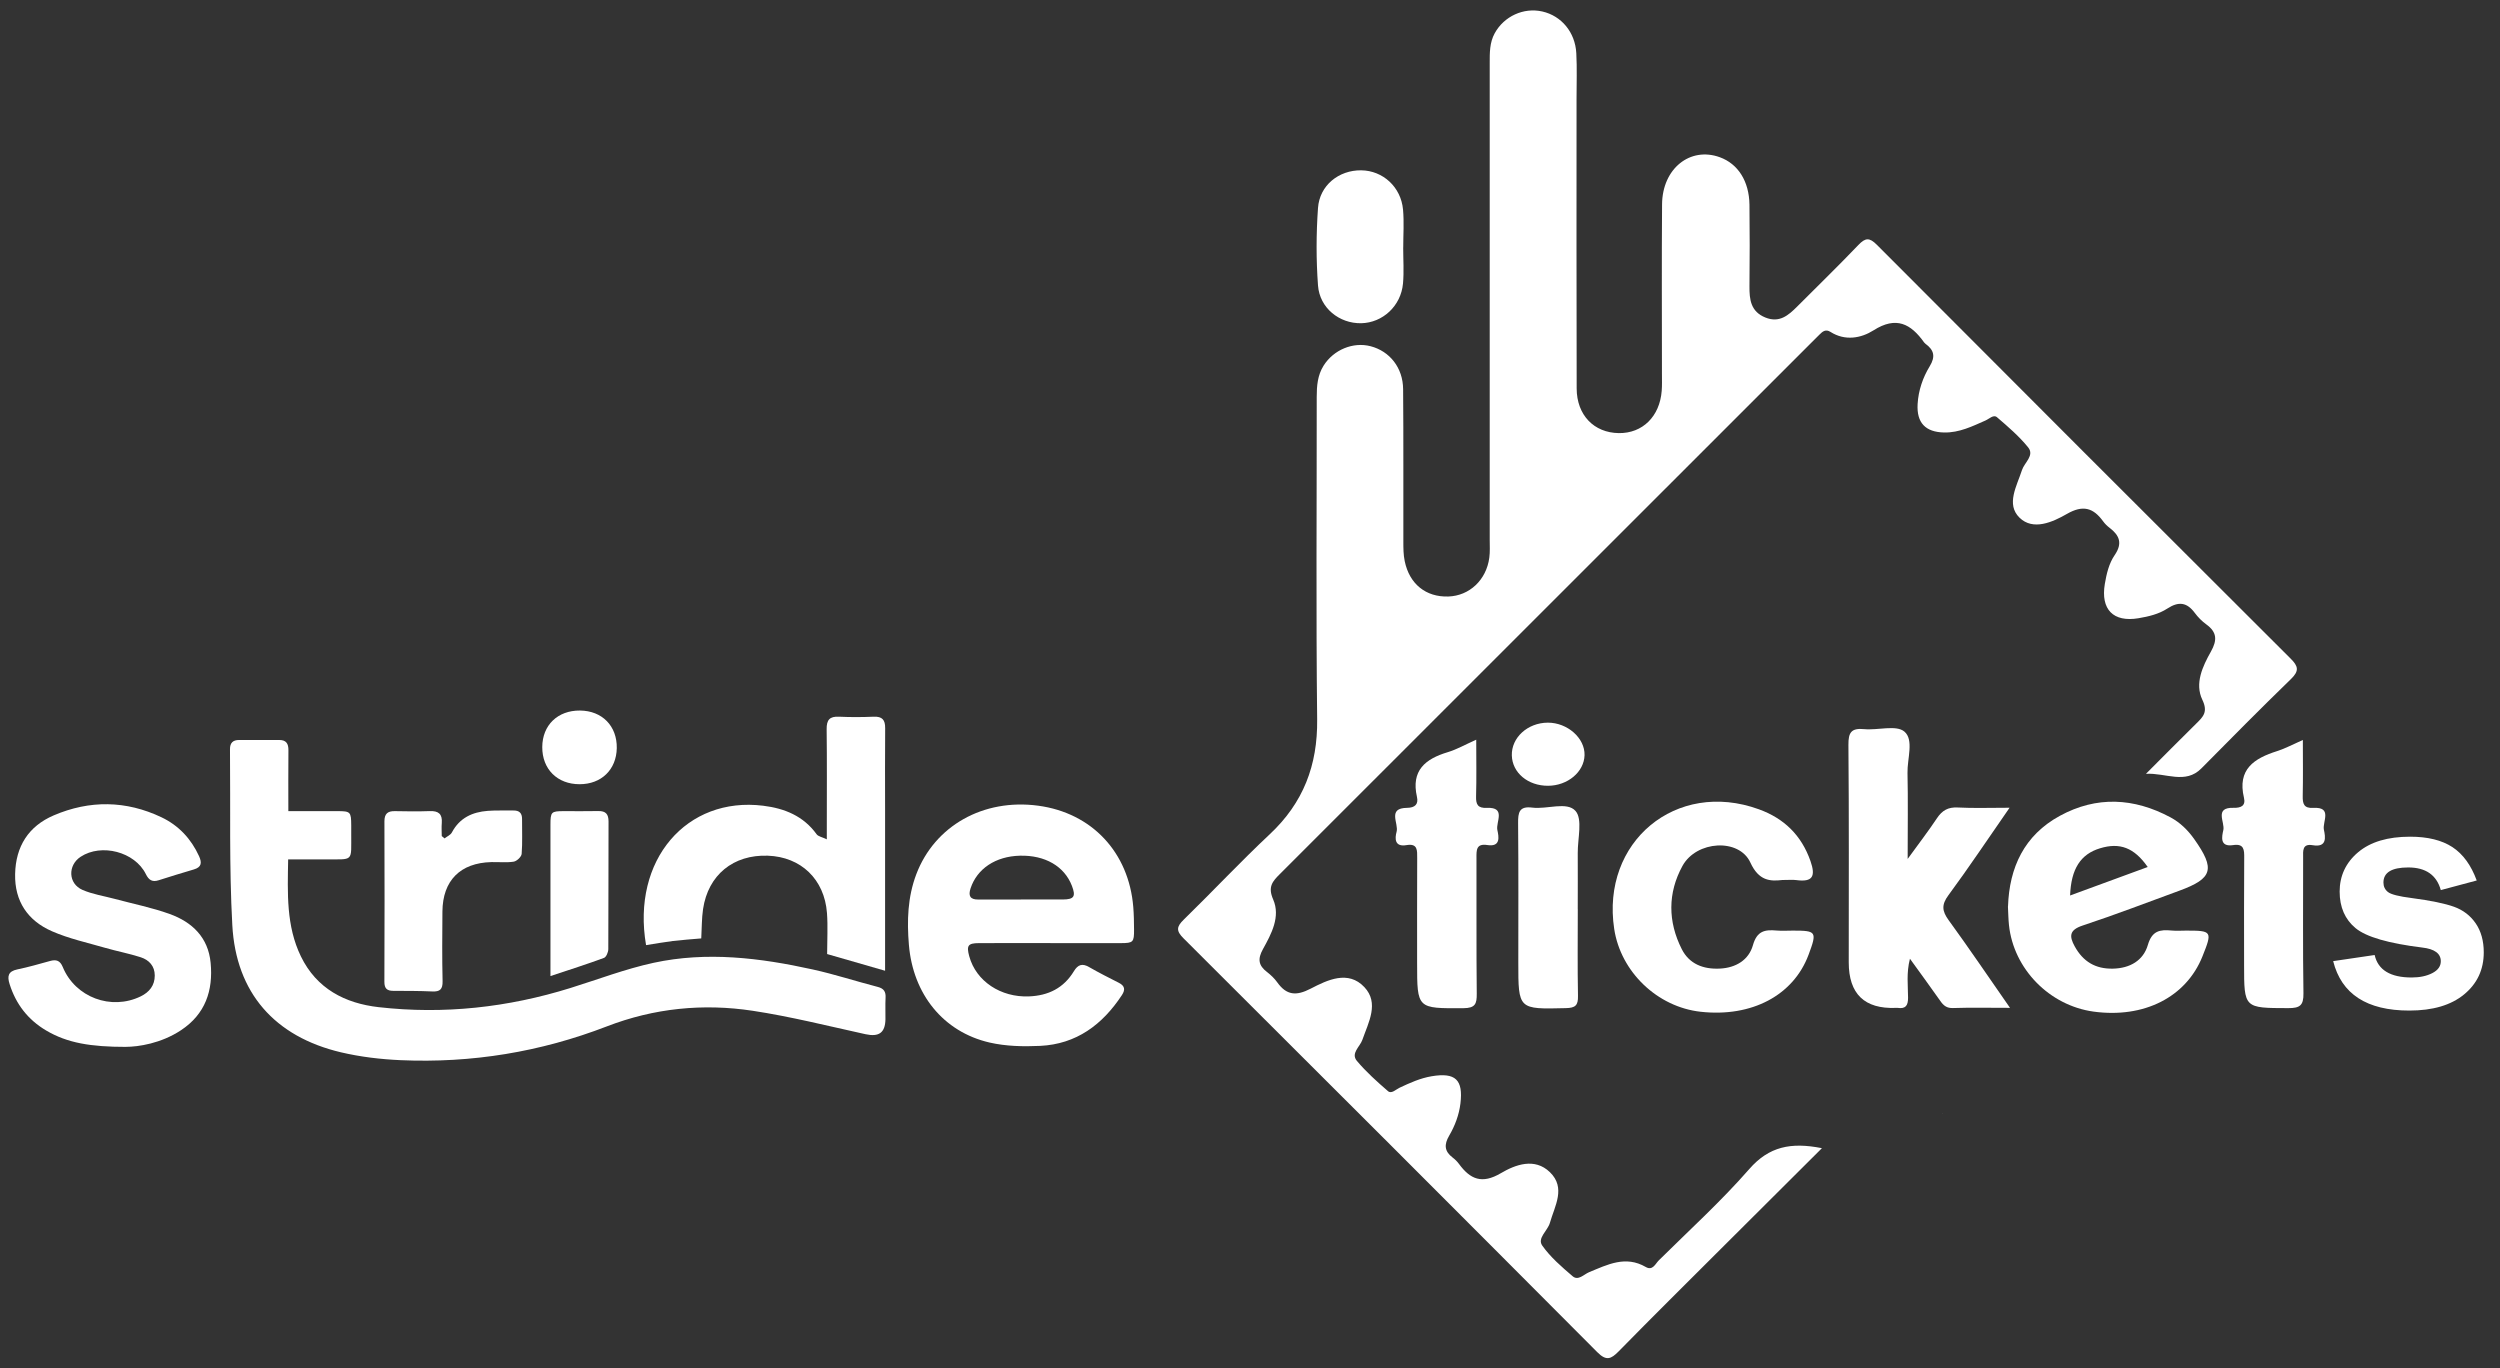
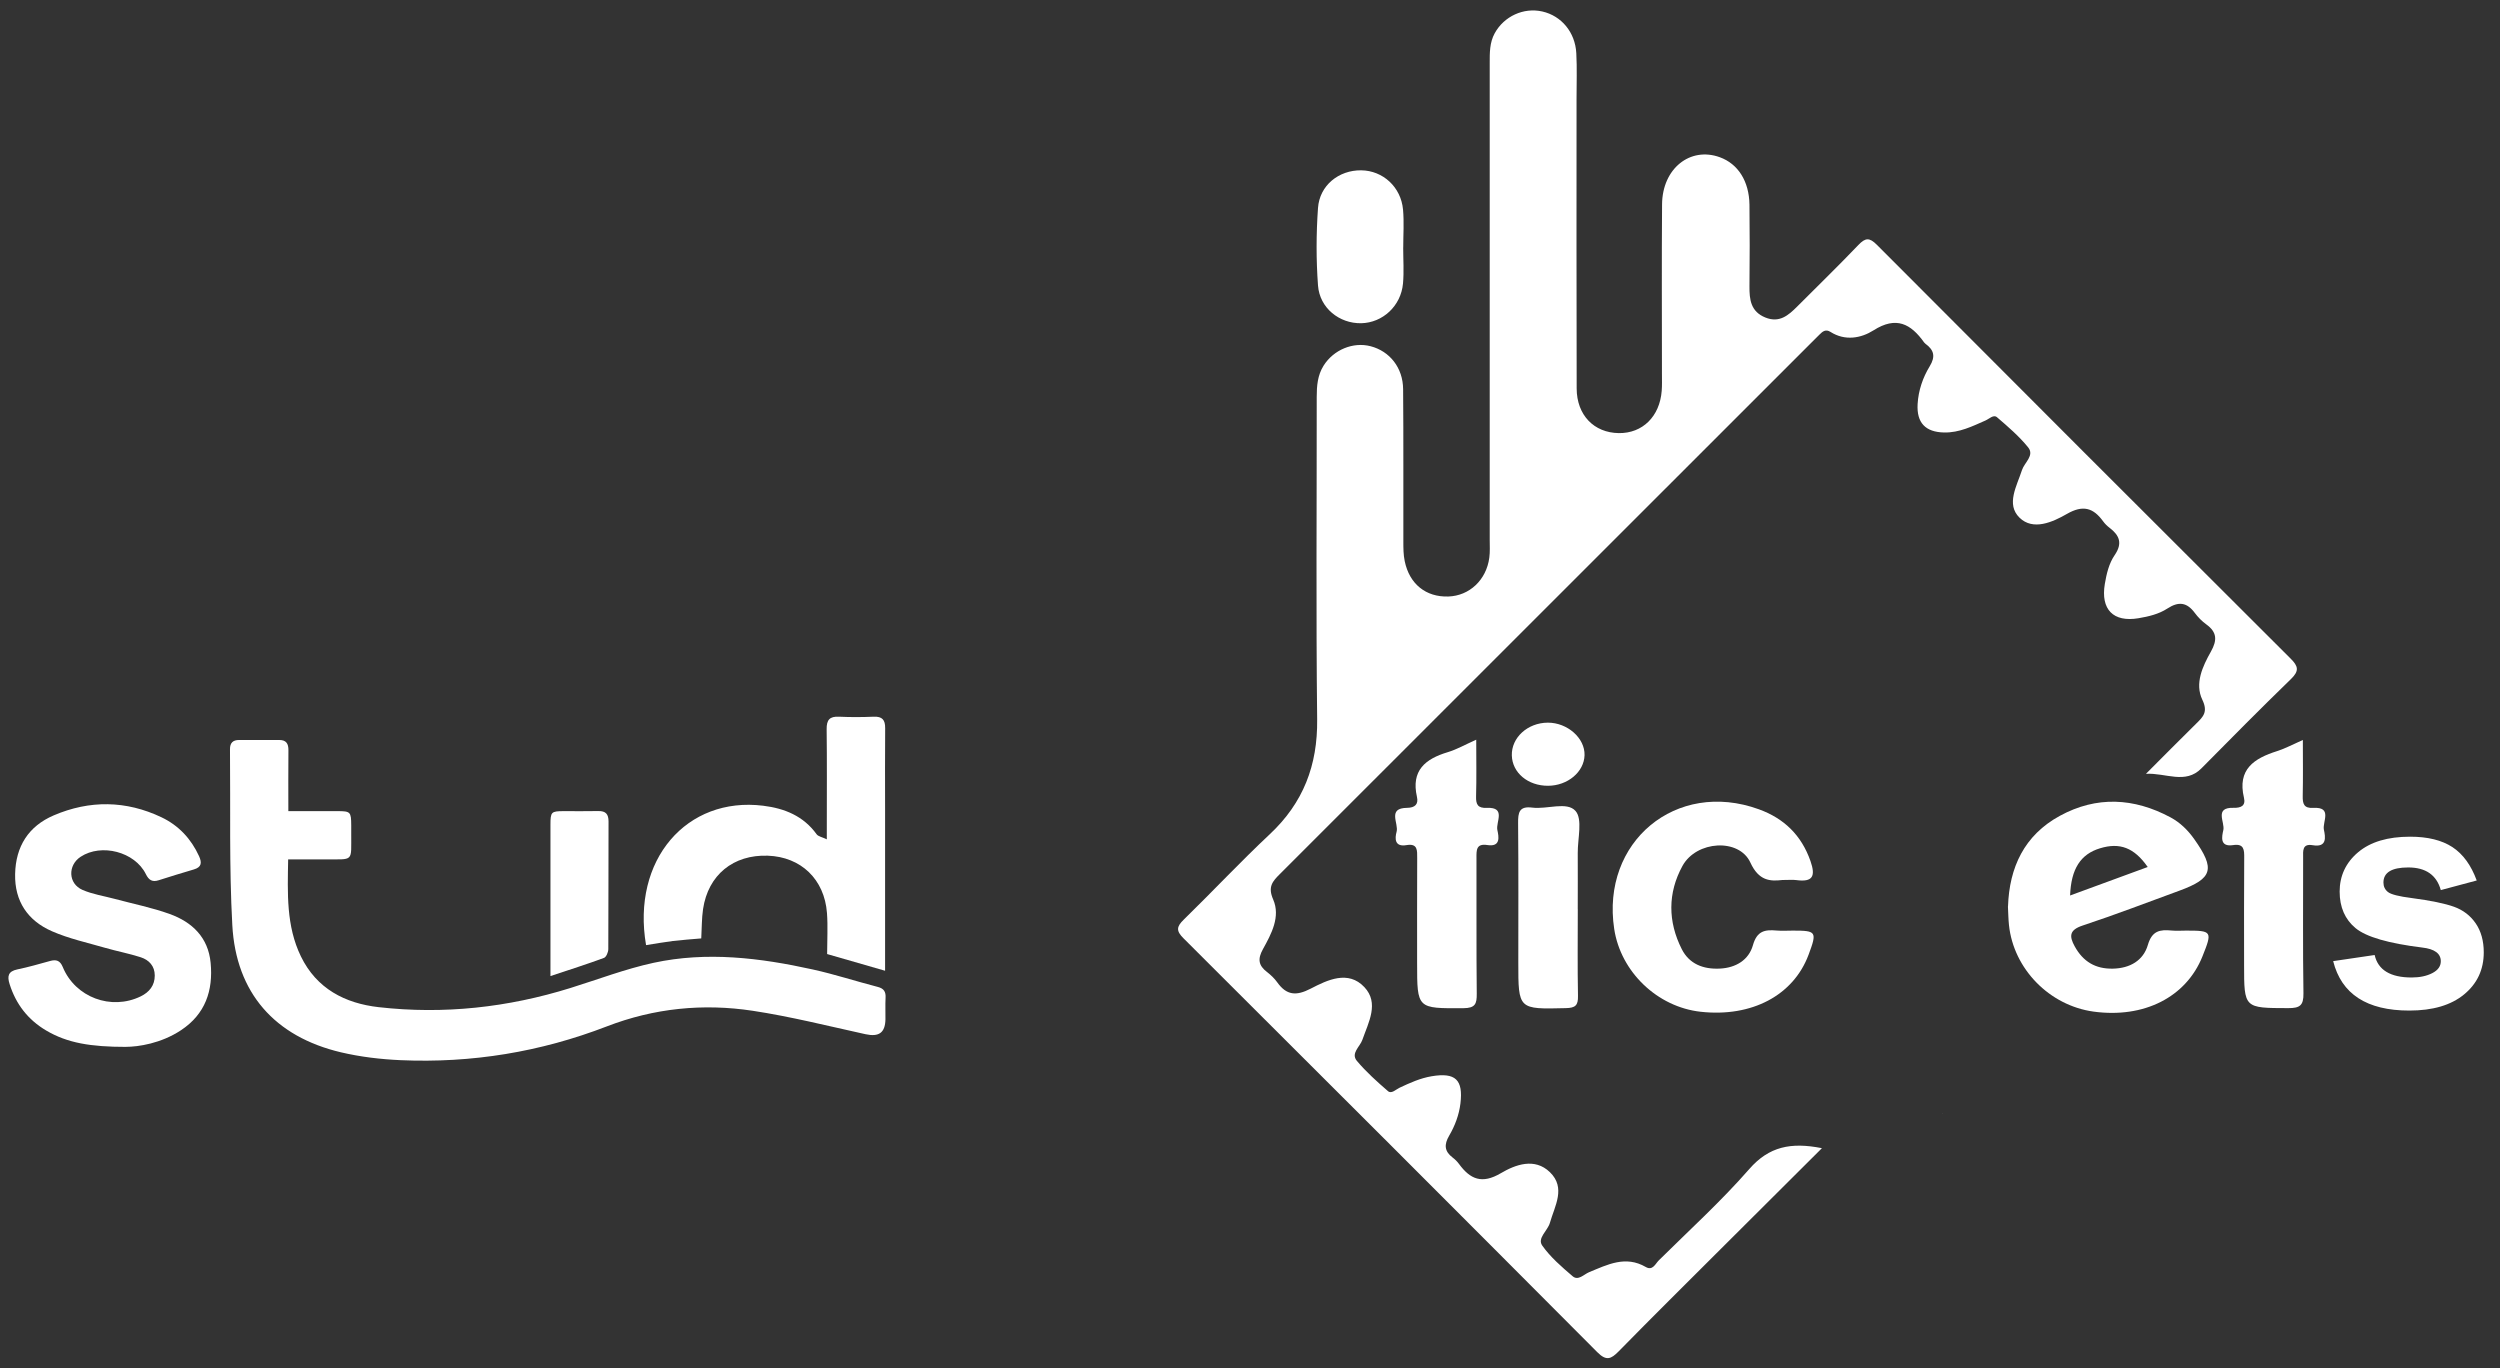
<svg xmlns="http://www.w3.org/2000/svg" id="Layer_1" data-name="Layer 1" viewBox="0 0 625.02 342.13">
  <rect x="0" y="0" width="625.02" height="342.13" fill="#333333" stroke="none" />
  <defs>
    <style>
      .cls-1 {
        fill: #fff;
        stroke-width: 0px;
      }
    </style>
  </defs>
  <path class="cls-1" d="M72.08,202.79c4.33,0,8.32,0,12.3,0,3.24,0,3.41.19,3.43,3.53,0,.68,0,1.36,0,2.04-.05,7.26.81,6.45-6.62,6.49-2.96.01-5.92,0-9.15,0-.14,8.44-.52,16.62,3.19,24.26,3.93,8.08,11.02,11.73,19.45,12.69,16.29,1.85,32.3.08,47.96-4.8,6.9-2.15,13.71-4.76,20.76-6.29,13.32-2.88,26.63-1.24,39.78,1.66,5.48,1.21,10.84,2.96,16.28,4.37,1.55.4,2.03,1.23,1.94,2.74-.1,1.78,0,3.58-.03,5.37-.07,3.39-1.67,4.43-4.98,3.71-9.38-2.06-18.73-4.42-28.21-5.86-12.4-1.88-24.66-.65-36.45,3.9-16.61,6.41-33.82,9.23-51.57,8.45-4.99-.22-10.05-.82-14.9-1.96-16.56-3.91-26.26-14.85-27.18-31.81-.8-14.62-.43-29.29-.58-43.94-.02-1.6.71-2.35,2.31-2.34,3.32.02,6.65.02,9.97,0,1.79-.01,2.35.92,2.33,2.58-.05,4.93-.02,9.87-.02,15.21Z" />
-   <path class="cls-1" d="M262.6,235.78c-5.96,0-11.93-.02-17.89.01-2.71.01-3.12.62-2.39,3.29,1.71,6.26,7.89,10.3,14.9,10.03,4.91-.19,8.72-2.1,11.27-6.31.99-1.63,2.07-2.02,3.78-1.03,2.43,1.4,4.95,2.67,7.45,3.94,1.5.76,1.66,1.72.76,3.08-4.86,7.39-11.39,12.26-20.44,12.69-4.21.2-8.59.1-12.66-.84-11.56-2.68-19.12-12.08-20.15-24.43-.5-5.98-.32-11.92,1.85-17.64,4.59-12.11,16.76-18.97,30.46-17.14,13.42,1.79,22.69,11.66,23.79,25.36.15,1.87.18,3.74.19,5.62.02,3.15-.21,3.37-3.29,3.38-5.88.01-11.76,0-17.63,0ZM255.25,224.88c3.49,0,6.97.02,10.46,0,2.83-.02,3.3-.76,2.27-3.43-1.88-4.88-6.72-7.68-12.99-7.52-6.08.15-10.71,3.24-12.34,8.16-.6,1.82-.16,2.81,1.89,2.8,3.57-.01,7.14,0,10.71,0Z" />
  <path class="cls-1" d="M31.52,261.73c-8.87,0-14.7-.97-20-4.11-4.52-2.68-7.52-6.54-9.11-11.56-.64-2-.39-3.22,1.93-3.7,2.75-.57,5.45-1.35,8.16-2.1,1.54-.43,2.51-.15,3.19,1.5,3.12,7.59,12.12,10.94,19.51,7.33,2.14-1.05,3.5-2.73,3.49-5.21,0-2.36-1.43-3.88-3.49-4.55-2.9-.94-5.92-1.5-8.86-2.35-4.48-1.3-9.11-2.3-13.35-4.16-6.03-2.64-9.36-7.47-9.21-14.31.15-6.91,3.34-11.95,9.65-14.66,8.99-3.85,18.09-3.74,26.95.48,4.28,2.04,7.4,5.37,9.39,9.73.75,1.65.61,2.75-1.31,3.31-2.94.86-5.87,1.77-8.79,2.7-1.61.52-2.48-.05-3.21-1.54-2.75-5.57-11.11-7.74-16.3-4.33-3.25,2.13-3.13,6.7.44,8.27,2.53,1.11,5.37,1.53,8.08,2.26,4.6,1.24,9.3,2.17,13.76,3.78,5.62,2.03,9.62,5.86,10.22,12.21.66,6.94-1.33,12.81-7.39,16.83-5.03,3.34-10.72,4.16-13.77,4.17Z" />
  <path class="cls-1" d="M221.29,242.7c-5.28-1.52-10-2.88-14.5-4.18,0-3.54.21-6.93-.04-10.27-.64-8.44-6.51-14.02-14.78-14.32-8.63-.31-14.93,4.81-16.2,13.34-.35,2.34-.3,4.74-.45,7.34-2.35.21-4.71.36-7.05.64-2.26.28-4.5.69-6.75,1.04-3.66-21.31,10.15-37.23,29.31-34.85,5.32.66,10.04,2.56,13.33,7.13.39.54,1.34.69,2.55,1.27v-3.26c0-8.09.06-16.18-.04-24.27-.03-2.32.74-3.25,3.1-3.13,2.89.14,5.79.12,8.68,0,2.12-.08,2.87.79,2.85,2.86-.06,6.81-.02,13.62-.02,20.43,0,12.35,0,24.69,0,37.04,0,.91,0,1.82,0,3.17Z" />
-   <path class="cls-1" d="M111.13,209.61c.63-.49,1.51-.85,1.85-1.5,1.93-3.64,5.12-5.1,8.98-5.39,2.12-.16,4.26-.05,6.39-.09,1.49-.03,2.19.66,2.17,2.16-.03,2.9.13,5.8-.1,8.68-.06.73-1.2,1.82-1.98,1.95-1.83.29-3.73.06-5.61.11-7.77.2-12.16,4.62-12.22,12.36-.04,5.79-.1,11.59.04,17.38.05,2.08-.65,2.69-2.61,2.6-3.23-.15-6.47-.14-9.7-.15-1.57,0-2.25-.57-2.24-2.27.06-13.37.05-26.75.01-40.12,0-1.9.82-2.58,2.63-2.54,2.89.06,5.8.1,8.69-.01,2.18-.09,3.2.72,3.02,2.96-.09,1.09-.01,2.19-.01,3.28.24.2.47.4.71.6Z" />
  <path class="cls-1" d="M137.62,244.03c0-1.48,0-2.31,0-3.14,0-11.57,0-23.14,0-34.72,0-3.18.19-3.37,3.28-3.38,2.89-.01,5.79.05,8.68-.02,1.87-.04,2.56.78,2.56,2.61-.04,10.64,0,21.27-.06,31.91,0,.76-.51,1.98-1.08,2.19-4.2,1.56-8.48,2.91-13.37,4.54Z" />
-   <path class="cls-1" d="M145.01,177.64c5.54.05,9.28,3.87,9.19,9.39-.09,5.38-3.86,9.04-9.31,9.03-5.56,0-9.34-3.77-9.32-9.28.02-5.48,3.86-9.19,9.44-9.14Z" />
  <path class="cls-1" d="M619.19,220.13l-8.97,2.4c-1.05-3.77-3.76-5.66-8.14-5.66-4.13,0-6.2,1.26-6.2,3.77,0,.99.38,1.79,1.14,2.38.76.59,2.73,1.1,5.93,1.5,4.77.63,8.29,1.36,10.58,2.18,2.29.83,4.1,2.22,5.43,4.17s2,4.37,2,7.23c0,4.3-1.63,7.8-4.9,10.5s-7.83,4.05-13.7,4.05c-10.63,0-16.98-4.12-19.05-12.36l10.37-1.53c.85,3.75,3.94,5.62,9.26,5.62,2.04,0,3.76-.37,5.17-1.1,1.41-.73,2.11-1.72,2.11-2.96,0-1.93-1.55-3.08-4.67-3.43-8.43-1.04-13.98-2.65-16.63-4.84s-3.99-5.24-3.99-9.15,1.54-7.25,4.63-9.84c3.08-2.59,7.41-3.88,12.98-3.88,4.41,0,7.93.87,10.58,2.6,2.65,1.74,4.67,4.52,6.08,8.35Z" />
  <path class="cls-1" d="M455.49,287.06c-8.86,8.83-17.2,17.12-25.53,25.44-8.44,8.43-16.92,16.82-25.27,25.34-1.93,1.97-3.11,2.47-5.36.21-34.41-34.56-68.91-69.04-103.45-103.47-1.87-1.86-1.75-2.89.05-4.65,7.24-7.06,14.16-14.46,21.54-21.38,8.37-7.85,11.96-17.22,11.83-28.68-.3-26.87-.09-53.75-.11-80.63,0-2.76.21-5.43,1.72-7.83,2.51-3.99,7.4-5.99,11.76-4.85,4.77,1.25,8.08,5.37,8.12,10.73.11,12.68.03,25.37.06,38.05,0,1.65,0,3.34.34,4.95,1.18,5.74,5.32,9.02,10.9,8.84,5.28-.17,9.51-4.13,10.25-9.7.2-1.49.1-3.01.1-4.52,0-39.71,0-79.42,0-119.13,0-2.57-.04-5.13,1.26-7.49,2.33-4.22,7.21-6.48,11.89-5.42,4.76,1.08,8.23,5.17,8.5,10.45.2,3.76.06,7.55.06,11.32,0,24.16-.04,48.32.03,72.48.02,6.67,4.34,11.08,10.54,11.16,5.92.07,10.22-4.14,10.72-10.56.11-1.35.06-2.72.06-4.07,0-14.19-.08-28.39.03-42.58.07-8.93,7.02-14.46,14.44-11.76,4.55,1.65,7.33,5.99,7.41,11.87.08,6.79.07,13.59,0,20.38-.03,3.35.32,6.34,3.97,7.82,3.49,1.42,5.73-.51,7.94-2.72,5.12-5.13,10.32-10.18,15.33-15.42,1.75-1.83,2.76-1.89,4.61-.04,34.43,34.54,68.92,69.03,103.45,103.46,1.9,1.89,2.19,3.05.13,5.06-7.58,7.36-15.02,14.87-22.45,22.39-4,4.05-8.88,1.08-13.85,1.35,4.18-4.18,8.33-8.39,12.54-12.53,1.75-1.72,3.03-2.9,1.55-5.99-1.94-4.05.07-8.35,2.15-12.04,1.6-2.85,1.53-4.85-1.15-6.79-1.09-.79-2.08-1.79-2.88-2.87-1.97-2.66-4.03-2.94-6.86-1.1-2.12,1.39-4.69,2-7.25,2.43-6.27,1.05-9.45-2.2-8.39-8.56.43-2.56,1.04-5.15,2.47-7.23,2.02-2.95,1.2-4.93-1.29-6.83-.59-.45-1.16-1-1.59-1.6-2.47-3.42-5.07-4.16-9.07-1.86-3.58,2.06-8.46,4.25-11.85.93-3.41-3.34-.67-7.9.62-11.89.61-1.89,3.2-3.66,1.53-5.7-2.26-2.78-5.04-5.17-7.78-7.52-.86-.74-1.93.41-2.87.82-3.31,1.46-6.56,3.07-10.33,3-4.67-.09-6.92-2.42-6.64-7.13.2-3.37,1.29-6.58,3.01-9.4,1.52-2.48,1.08-4.1-1.06-5.66-.12-.09-.23-.2-.32-.32-3.33-4.68-6.99-6.63-12.65-3.03-3.11,1.97-7.11,2.72-10.77.39-1.2-.76-1.96-.11-2.74.67-.64.64-1.29,1.28-1.93,1.92-44.31,44.31-88.61,88.62-132.94,132.91-1.87,1.86-3.11,3.21-1.72,6.39,1.88,4.31-.44,8.61-2.55,12.42-1.39,2.5-1.11,4.09,1.01,5.73.95.73,1.86,1.59,2.55,2.56,2.33,3.27,4.75,3.48,8.38,1.59,4.2-2.18,9.37-4.67,13.41-.38,3.77,4,1.03,8.8-.5,13.19-.6,1.73-2.97,3.36-1.35,5.28,2.32,2.75,5.03,5.18,7.76,7.54.87.75,1.96-.41,2.88-.85,2.6-1.22,5.19-2.4,8.06-2.88,5.91-.98,7.89.85,7.17,6.81-.35,2.88-1.38,5.6-2.82,8.06-1.3,2.22-1.19,3.9.87,5.46.6.45,1.15,1,1.59,1.6,2.82,3.85,5.74,5.1,10.47,2.31,3.63-2.14,8.44-3.94,12.25-.26,4.06,3.92,1.22,8.43,0,12.7-.56,1.96-3.21,3.8-1.91,5.65,2.05,2.91,4.87,5.34,7.61,7.68,1.39,1.19,2.79-.47,4.11-1.02,4.61-1.89,9.11-4.24,14.18-1.29,1.71.99,2.39-.81,3.24-1.66,7.62-7.54,15.59-14.78,22.63-22.84,4.94-5.65,10.42-6.73,18.07-5.23Z" />
-   <path class="cls-1" d="M502.51,251.97c-5.36,0-9.84-.1-14.32.05-1.89.06-2.61-1.06-3.48-2.31-2.25-3.2-4.56-6.35-7.21-10.02-.92,3.6-.48,6.7-.47,9.75,0,1.95-.6,2.83-2.59,2.54-.15-.02-.3,0-.45,0q-11.79.46-11.79-11.39c0-18.12.08-36.23-.08-54.35-.03-3.13.72-4.26,3.93-3.95,3.43.33,8.01-1.12,10.06.61,2.43,2.05.7,6.78.78,10.33.15,6.75.04,13.5.04,21.51,2.9-4,5.22-7.01,7.32-10.17,1.3-1.95,2.78-2.82,5.2-2.69,4.03.21,8.09.06,12.96.06-5.37,7.73-10.17,14.93-15.3,21.89-1.76,2.38-1.58,3.95.06,6.21,5.05,6.94,9.86,14.05,15.34,21.92Z" />
  <path class="cls-1" d="M502.02,226.61c.32-9.74,4.06-17.8,12.97-22.65,9.17-5,18.52-4.51,27.64.38,2.41,1.29,4.35,3.19,5.95,5.45,5.29,7.49,4.64,9.82-3.72,12.89-8.04,2.95-16.05,6.02-24.18,8.71-3.32,1.1-3.41,2.63-1.98,5.22,2.09,3.8,5.18,5.66,9.56,5.56,4.26-.09,7.59-2.04,8.72-5.92,1.04-3.57,3.02-3.89,5.93-3.61,1.2.12,2.41.02,3.62.02,6.52,0,6.62.16,4.1,6.45-4.08,10.19-14.62,15.53-27.23,13.8-11.03-1.52-19.99-10.67-21.14-21.63-.16-1.5-.17-3.01-.26-4.67ZM536.94,216.75c-3.39-4.86-7-6.17-11.92-4.67-4.84,1.47-7.23,5.12-7.48,11.8,6.41-2.35,12.68-4.66,19.4-7.12Z" />
  <path class="cls-1" d="M445.5,220.02c-2.92.32-5.78.24-7.89-4.37-2.83-6.17-13.51-5.49-16.98.84-3.7,6.75-3.66,13.93-.17,20.81,1.88,3.71,5.36,5.05,9.49,4.86,4.06-.19,7.26-2.17,8.3-5.86,1.01-3.58,2.99-3.92,5.9-3.66,1.35.12,2.71.02,4.07.02,5.92,0,6.09.25,3.94,6.03-3.79,10.16-14.2,15.67-26.98,14.26-10.82-1.19-19.97-9.95-21.61-20.68-3.33-21.81,15.49-37.43,36.14-29.95,6.28,2.27,10.65,6.46,12.92,12.94,1.33,3.8.6,5.33-3.54,4.77-.89-.12-1.81-.02-3.58-.02Z" />
  <path class="cls-1" d="M369.07,184.93c0,5.12.09,9.64-.04,14.16-.06,2.07.45,2.99,2.72,2.89,4.85-.22,2.18,3.56,2.6,5.52.36,1.67.9,4.3-2.49,3.77-2.8-.44-2.74,1.26-2.73,3.22.04,11.31-.05,22.61.07,33.92.03,2.58-.37,3.63-3.37,3.65-11.54.06-11.54.19-11.54-11.28,0-8.74-.02-17.49.02-26.23,0-1.91.17-3.75-2.68-3.26-2.98.51-2.93-1.65-2.47-3.34.57-2.08-2.4-5.93,2.61-5.98,2.01-.02,2.9-.92,2.48-2.74-1.5-6.59,2.06-9.48,7.7-11.18,2.26-.68,4.36-1.89,7.12-3.12Z" />
  <path class="cls-1" d="M575.73,185c0,4.96.07,9.47-.03,13.98-.04,1.97.28,3.14,2.64,3,4.89-.29,2.24,3.5,2.65,5.44.4,1.89.83,4.51-2.8,3.89-2.64-.45-2.4,1.41-2.39,3.11.02,11.31-.1,22.61.08,33.92.05,3.05-.91,3.71-3.8,3.7-11.04-.03-11.04.08-11.04-10.85,0-8.89-.04-17.79.03-26.68.02-2.03-.02-3.65-2.76-3.23-3.44.53-2.82-2.14-2.46-3.76.44-1.95-2.35-5.69,2.55-5.56,1.85.05,3.09-.5,2.61-2.51-1.7-7.12,2.53-9.85,8.29-11.67,2.1-.67,4.07-1.75,6.44-2.79Z" />
  <path class="cls-1" d="M394.46,227.28c0,7.24-.09,14.48.05,21.72.05,2.37-.66,2.99-3.03,3.04-11.89.29-11.89.37-11.89-11.39,0-11.61.06-23.23-.05-34.84-.03-2.66.25-4.33,3.55-3.9,3.69.47,8.67-1.59,10.8.83,1.82,2.06.53,6.9.56,10.52.03,4.67,0,9.35,0,14.03Z" />
  <path class="cls-1" d="M350.81,61.88c0,3.01.22,6.03-.05,9.01-.51,5.61-5.09,9.81-10.45,9.92-5.45.1-10.39-3.79-10.8-9.45-.47-6.42-.46-12.93,0-19.36.4-5.69,5.22-9.48,10.79-9.42,5.43.06,9.96,4.17,10.47,9.83.28,3.13.05,6.31.05,9.46Z" />
  <path class="cls-1" d="M386.96,180.67c4.91-.02,9.31,3.87,9.19,8.13-.11,4.19-4.22,7.63-9.12,7.65-5.03.02-8.94-3.25-9.06-7.57-.13-4.46,3.94-8.18,8.98-8.21Z" />
  <polygon class="cls-1" points="485.72 278.38 485.6 278.48 485.69 278.36 485.72 278.38" />
</svg>